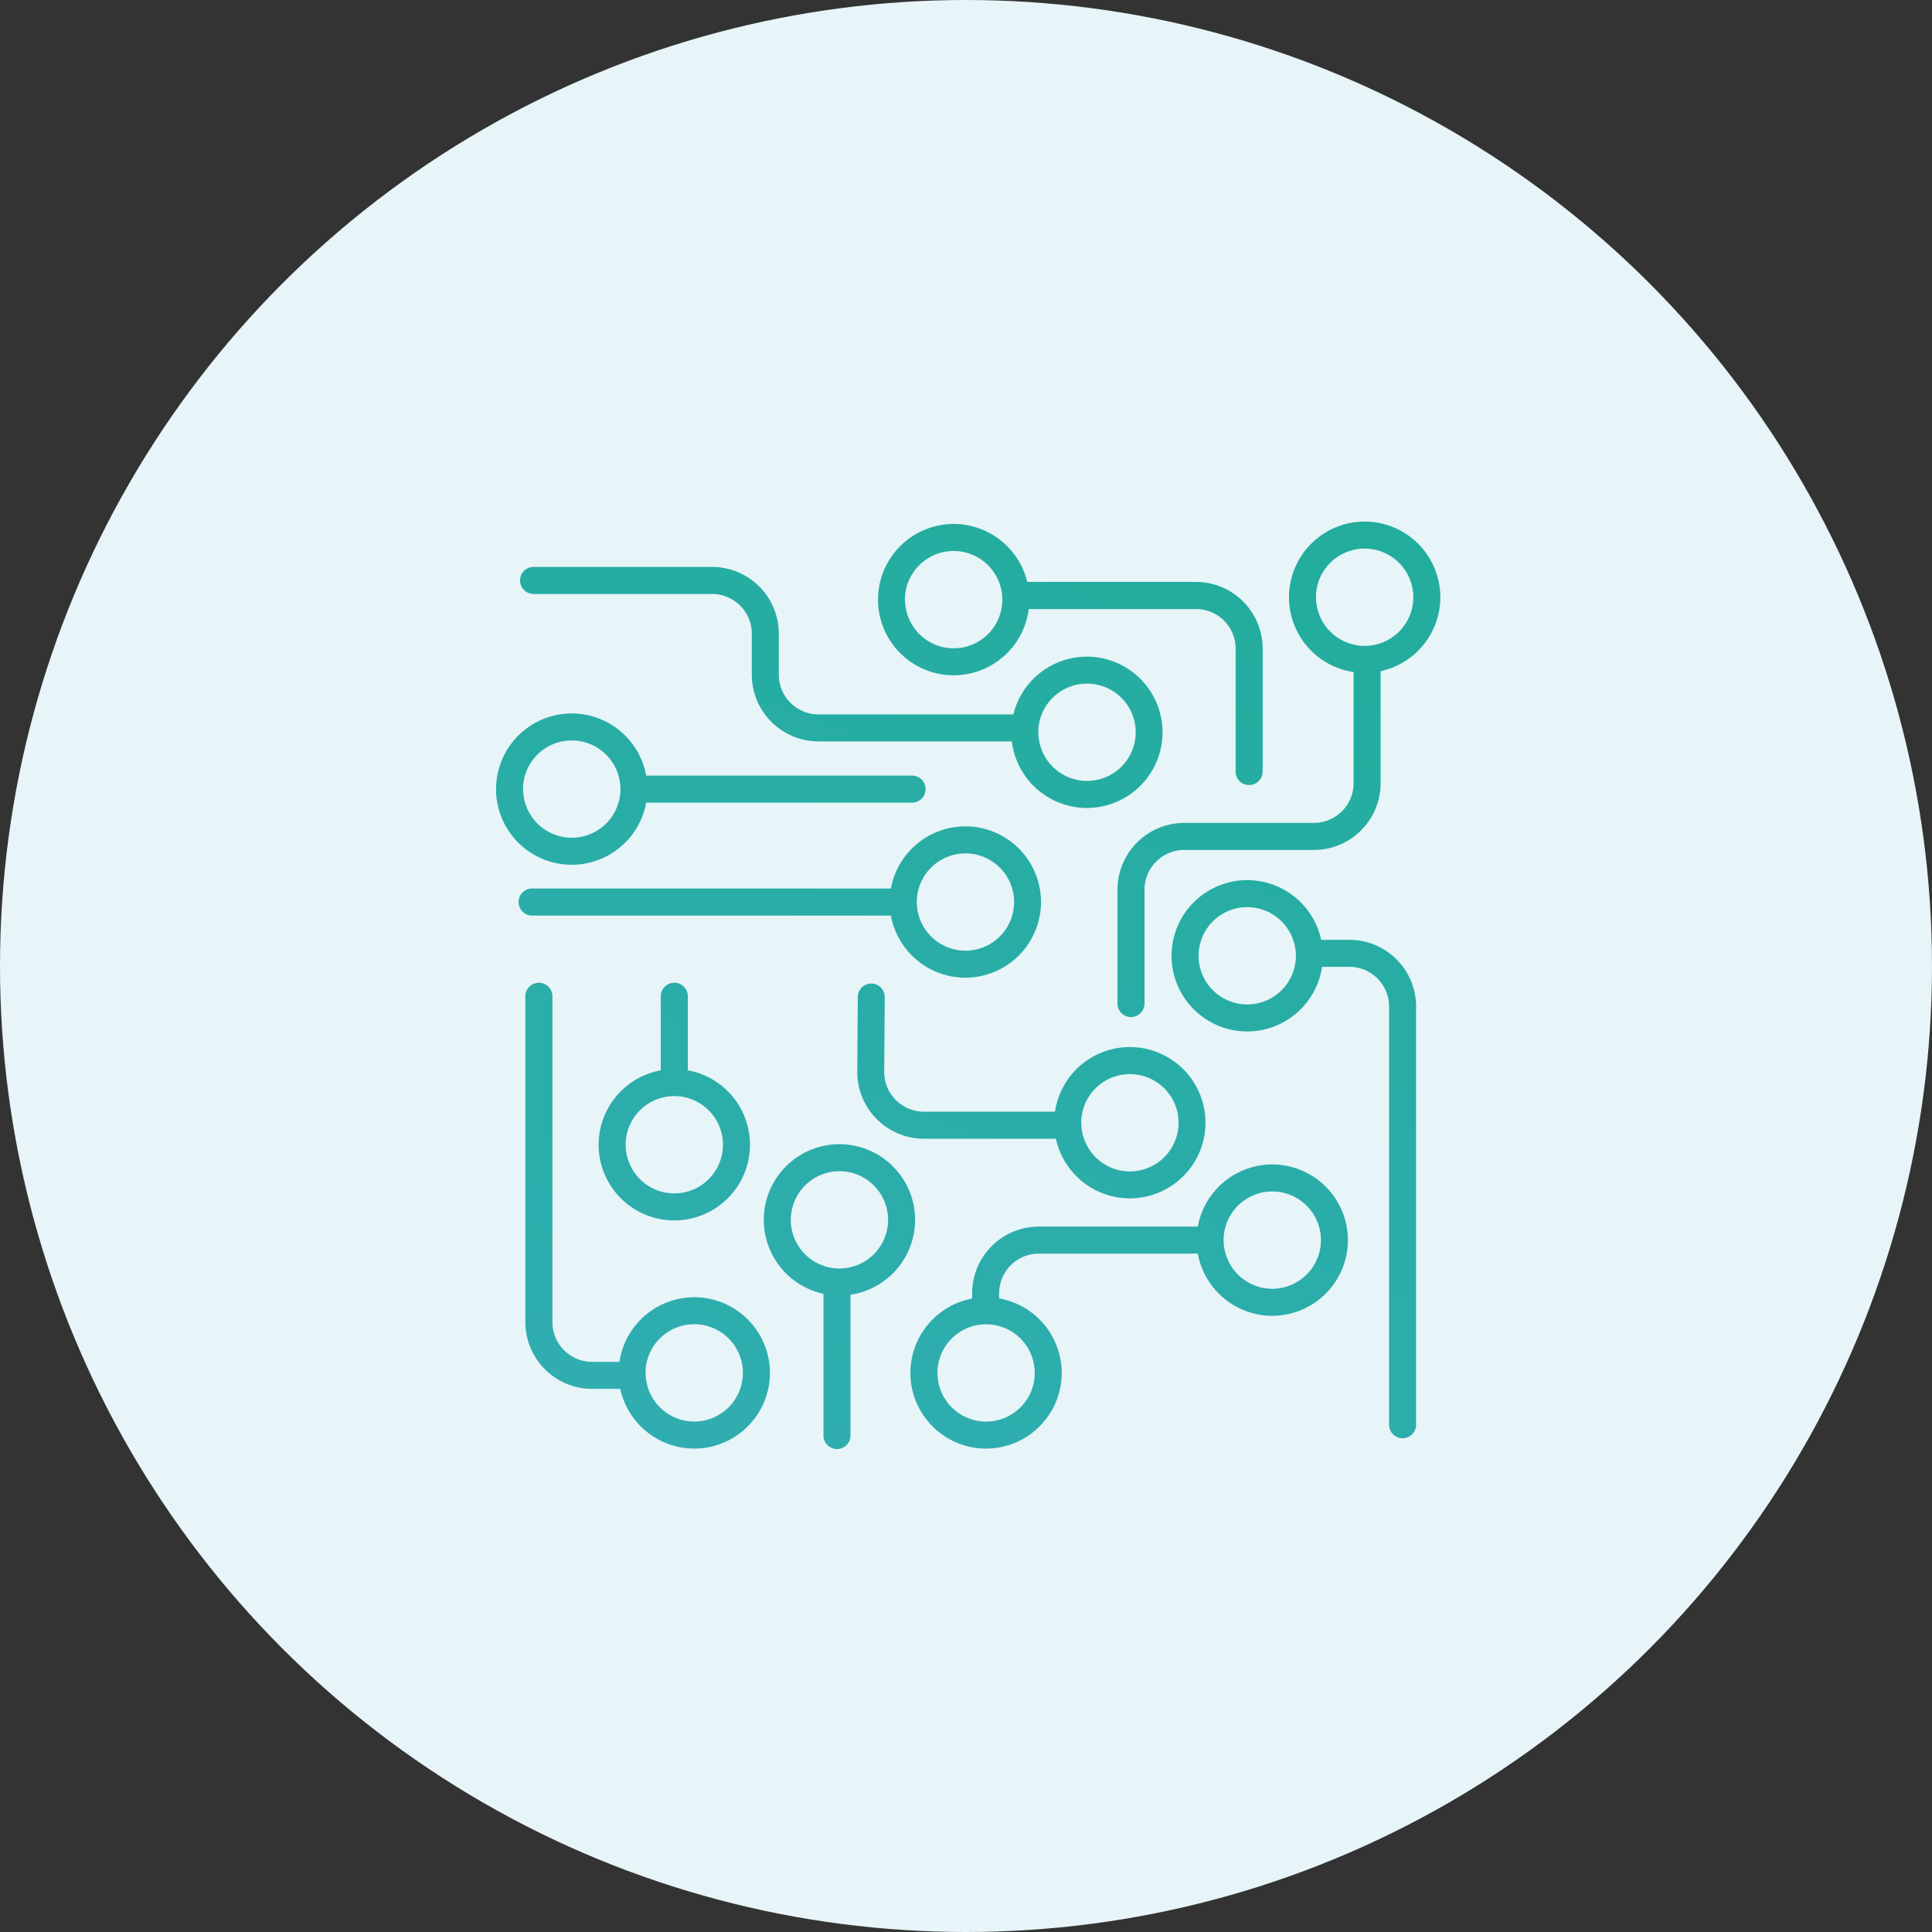
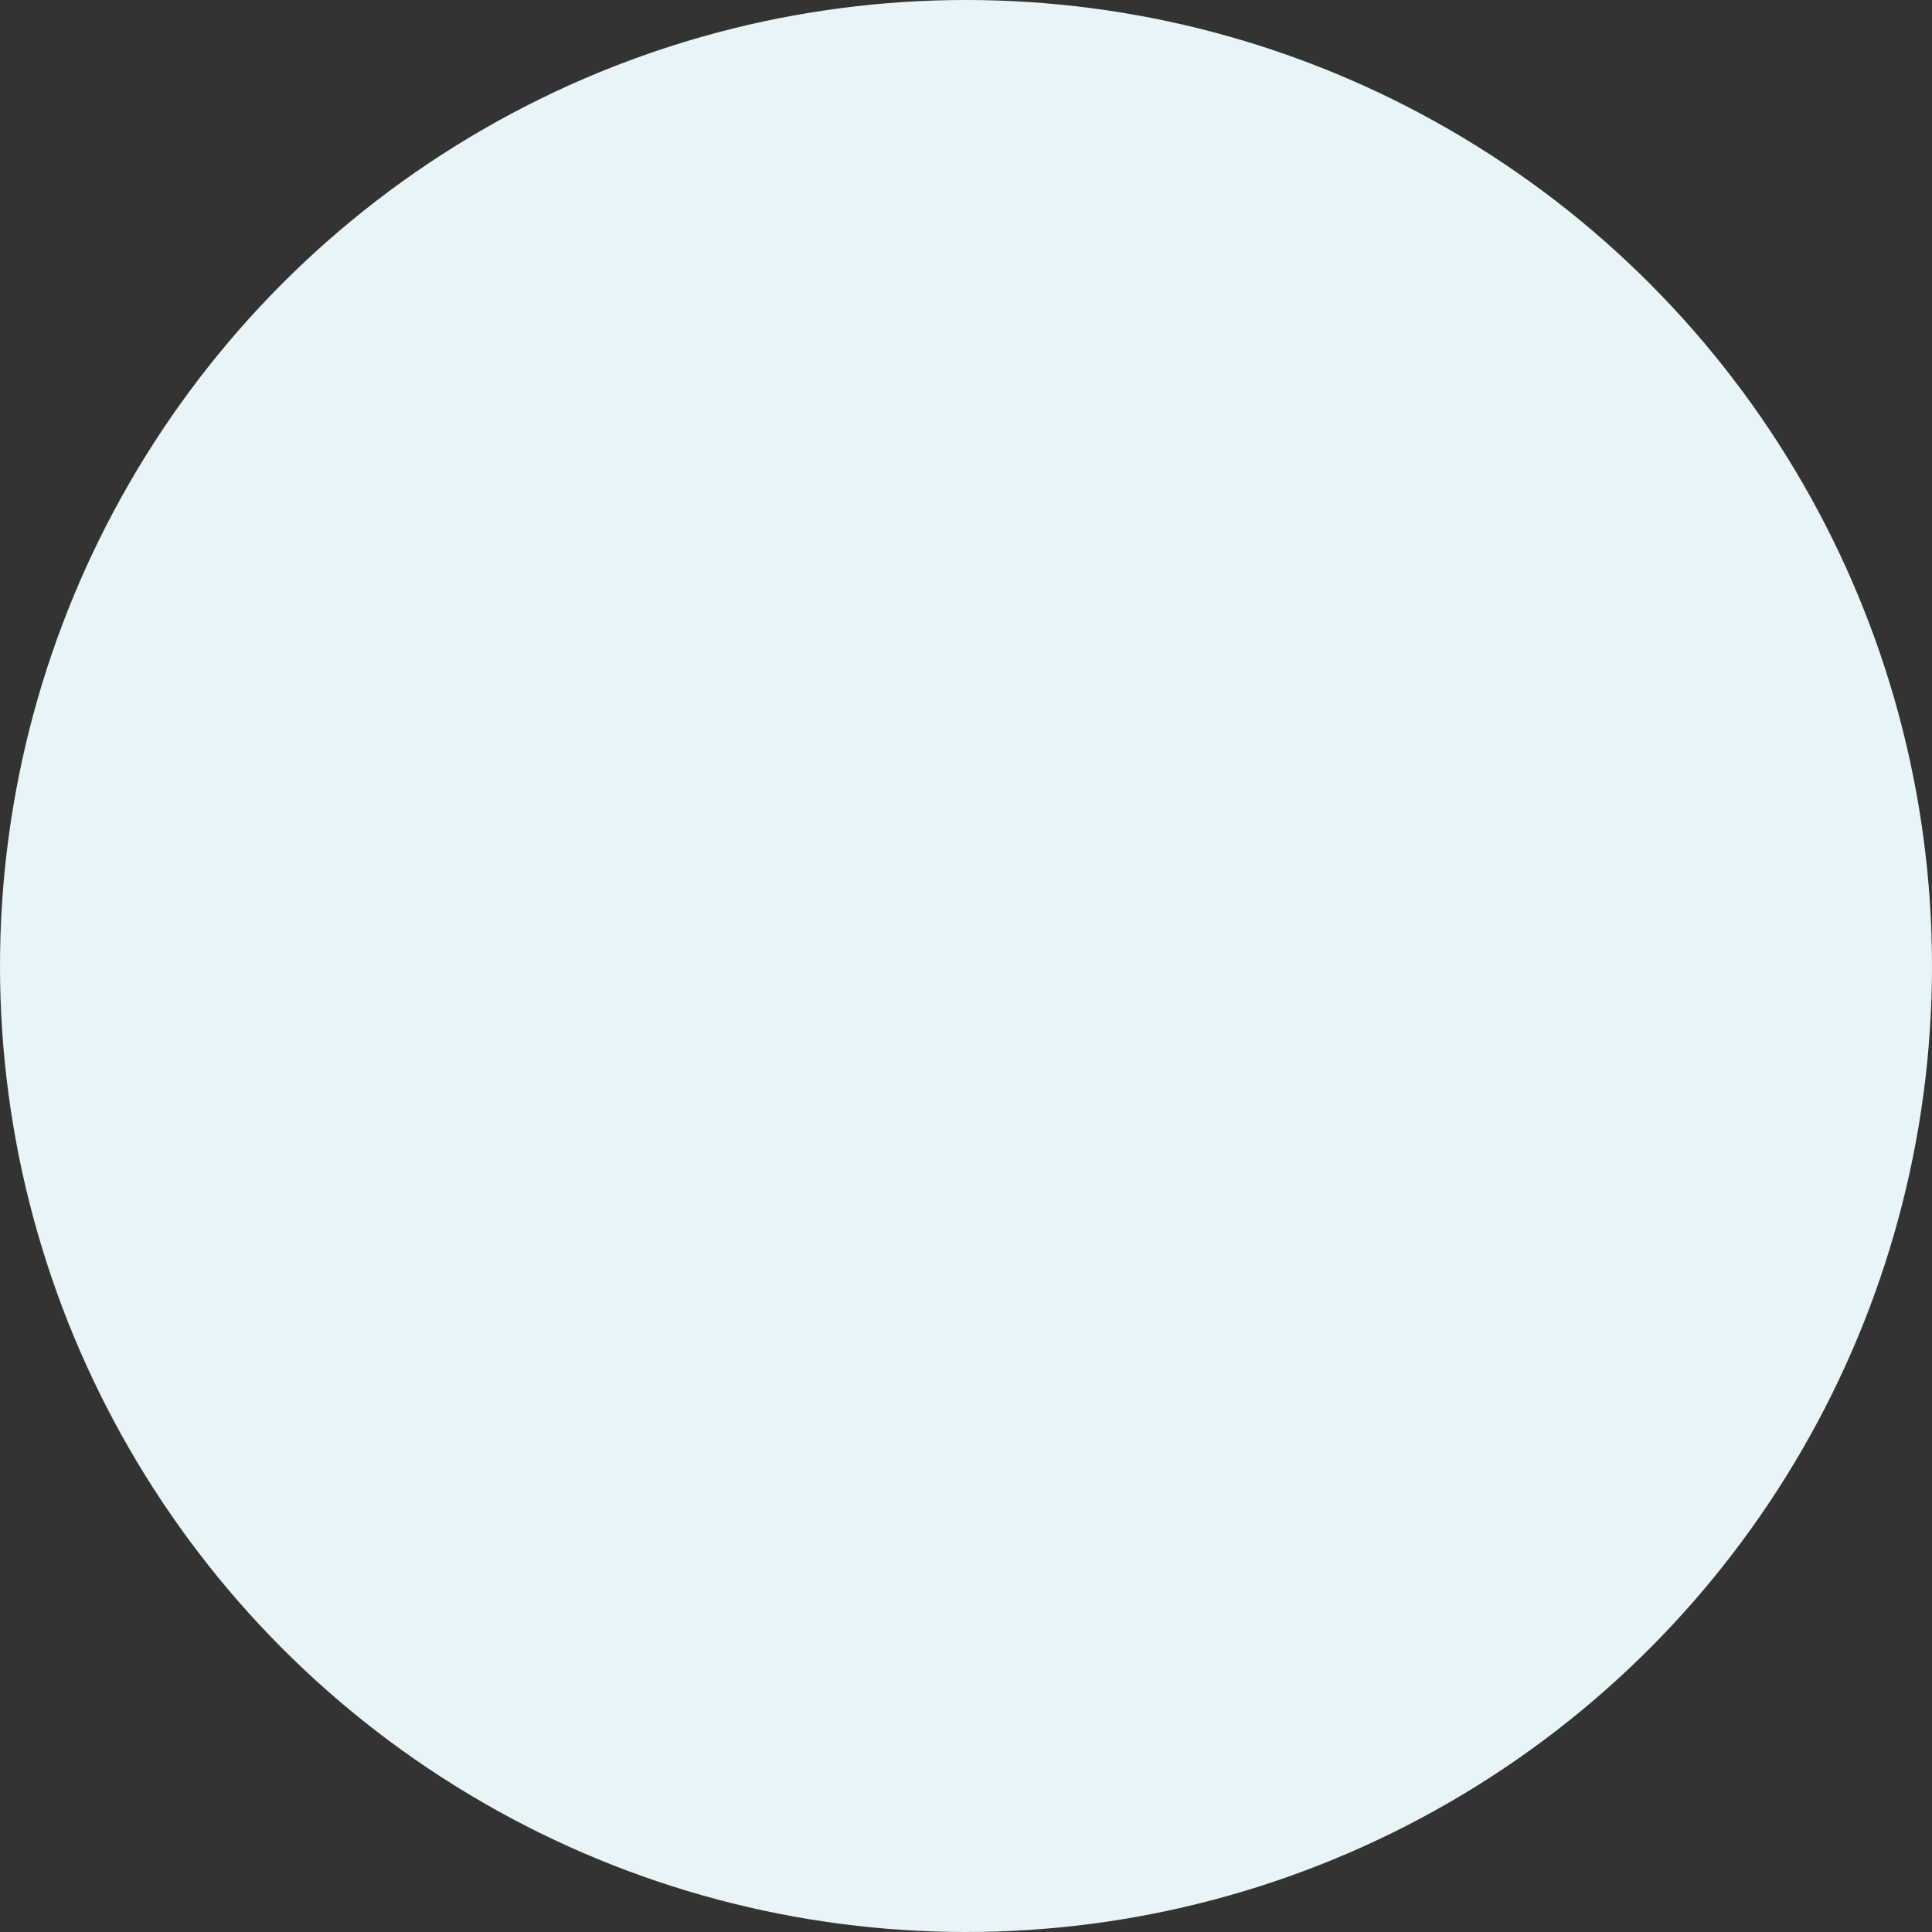
<svg xmlns="http://www.w3.org/2000/svg" width="100" height="100" viewBox="0 0 100 100">
  <rect x="0" y="0" width="100" height="100" fill="#333333" stroke="none" />
  <defs>
    <linearGradient id="linear-gradient" y1="4.789" x2="1.868" gradientUnits="objectBoundingBox">
      <stop offset="0" stop-color="#58acea" />
      <stop offset="1" stop-color="#1ead97" />
    </linearGradient>
  </defs>
  <g id="Group_98" data-name="Group 98" transform="translate(-190 -1424)">
    <circle id="bg_white" cx="50" cy="50" r="50" transform="translate(190 1424)" fill="#e7f4f8" />
-     <path id="icn" d="M-663.29-1199.455v-7.333a3.923,3.923,0,0,1-3.09-3.828,3.92,3.92,0,0,1,3.916-3.917,3.921,3.921,0,0,1,3.917,3.917,3.922,3.922,0,0,1-3.345,3.874v7.287a.7.7,0,0,1-.7.7A.7.7,0,0,1-663.29-1199.455Zm-1.692-11.161a2.521,2.521,0,0,0,2.518,2.518,2.521,2.521,0,0,0,2.518-2.518,2.521,2.521,0,0,0-2.518-2.519A2.521,2.521,0,0,0-664.981-1210.617Zm6.191,7.923a3.922,3.922,0,0,1,3.194-3.849v-.272a3.457,3.457,0,0,1,3.452-3.453h8.23a3.922,3.922,0,0,1,3.853-3.217,3.921,3.921,0,0,1,3.917,3.916,3.922,3.922,0,0,1-3.917,3.917,3.923,3.923,0,0,1-3.853-3.218h-8.23a2.056,2.056,0,0,0-2.053,2.055v.263a3.922,3.922,0,0,1,3.239,3.857,3.92,3.92,0,0,1-3.916,3.917A3.92,3.92,0,0,1-658.791-1202.694Zm1.4,0a2.522,2.522,0,0,0,2.519,2.519,2.521,2.521,0,0,0,2.518-2.519,2.52,2.52,0,0,0-2.518-2.518A2.521,2.521,0,0,0-657.393-1202.694Zm14.813-6.875a2.521,2.521,0,0,0,2.518,2.519,2.522,2.522,0,0,0,2.519-2.519,2.521,2.521,0,0,0-2.519-2.518A2.52,2.52,0,0,0-642.579-1209.569Zm-31.228,7.7h-1.461a3.457,3.457,0,0,1-3.453-3.453v-16.868a.7.7,0,0,1,.7-.7.7.7,0,0,1,.7.7v16.868a2.058,2.058,0,0,0,2.055,2.055h1.414a3.922,3.922,0,0,1,3.874-3.345,3.92,3.92,0,0,1,3.916,3.916,3.92,3.92,0,0,1-3.916,3.917A3.922,3.922,0,0,1-673.807-1201.866Zm1.31-.828a2.521,2.521,0,0,0,2.518,2.519,2.521,2.521,0,0,0,2.518-2.519,2.52,2.52,0,0,0-2.518-2.518A2.52,2.52,0,0,0-672.5-1202.694Zm38.483,2.685v-21.647a2.058,2.058,0,0,0-2.056-2.055h-1.414a3.923,3.923,0,0,1-3.875,3.345,3.921,3.921,0,0,1-3.916-3.917,3.92,3.92,0,0,1,3.916-3.916,3.924,3.924,0,0,1,3.829,3.089h1.46a3.457,3.457,0,0,1,3.453,3.453v21.647a.7.7,0,0,1-.7.7A.7.7,0,0,1-634.014-1200.008Zm-9.862-24.273a2.52,2.52,0,0,0,2.518,2.518,2.521,2.521,0,0,0,2.519-2.518,2.521,2.521,0,0,0-2.519-2.518A2.52,2.52,0,0,0-643.876-1224.282Zm-31.053,9.78a3.922,3.922,0,0,1,3.217-3.853v-3.833a.7.7,0,0,1,.7-.7.7.7,0,0,1,.7.7v3.833a3.922,3.922,0,0,1,3.217,3.853,3.92,3.92,0,0,1-3.916,3.917A3.92,3.92,0,0,1-674.929-1214.5Zm1.4,0a2.521,2.521,0,0,0,2.518,2.519,2.521,2.521,0,0,0,2.518-2.519,2.52,2.52,0,0,0-2.518-2.518A2.52,2.52,0,0,0-673.531-1214.5Zm22.271-.311h-6.831a3.457,3.457,0,0,1-3.453-3.453v-.005l.028-3.881a.7.7,0,0,1,.7-.694.7.7,0,0,1,.694.7l-.028,3.879a2.057,2.057,0,0,0,2.055,2.053h6.784a3.923,3.923,0,0,1,3.875-3.345,3.92,3.92,0,0,1,3.916,3.916,3.92,3.92,0,0,1-3.916,3.916A3.923,3.923,0,0,1-651.26-1214.813Zm1.311-.827a2.521,2.521,0,0,0,2.518,2.519,2.521,2.521,0,0,0,2.518-2.519,2.52,2.52,0,0,0-2.518-2.518A2.52,2.52,0,0,0-649.949-1215.64Zm1.875-6.175v-5.893a3.458,3.458,0,0,1,3.454-3.453h6.712a2.057,2.057,0,0,0,2.054-2.056v-5.75a3.922,3.922,0,0,1-3.344-3.874,3.92,3.92,0,0,1,3.916-3.916,3.92,3.92,0,0,1,3.917,3.916,3.923,3.923,0,0,1-3.091,3.828v5.8a3.456,3.456,0,0,1-3.452,3.453h-6.712a2.058,2.058,0,0,0-2.056,2.056v5.893a.7.7,0,0,1-.7.7A.7.7,0,0,1-648.074-1221.815Zm10.275-21.026a2.521,2.521,0,0,0,2.518,2.518,2.521,2.521,0,0,0,2.519-2.518,2.521,2.521,0,0,0-2.519-2.518A2.521,2.521,0,0,0-637.8-1242.841Zm-22,16.476h-18.576a.7.7,0,0,1-.7-.7.7.7,0,0,1,.7-.7H-659.8a3.922,3.922,0,0,1,3.854-3.217,3.92,3.92,0,0,1,3.916,3.916,3.921,3.921,0,0,1-3.916,3.917A3.923,3.923,0,0,1-659.8-1226.365Zm1.336-.7a2.521,2.521,0,0,0,2.519,2.518,2.52,2.52,0,0,0,2.518-2.518,2.52,2.52,0,0,0-2.518-2.518A2.521,2.521,0,0,0-658.462-1227.064Zm-21.776-5.845a3.921,3.921,0,0,1,3.917-3.916,3.922,3.922,0,0,1,3.854,3.222.729.729,0,0,1,.09-.006h13.67a.7.7,0,0,1,.7.7.7.7,0,0,1-.7.7h-13.67a.729.729,0,0,1-.09-.006,3.923,3.923,0,0,1-3.854,3.223A3.921,3.921,0,0,1-680.239-1232.909Zm1.4,0a2.521,2.521,0,0,0,2.519,2.518,2.52,2.52,0,0,0,2.518-2.518,2.52,2.52,0,0,0-2.518-2.518A2.521,2.521,0,0,0-678.841-1232.909Zm25.3-2.469h-10A3.457,3.457,0,0,1-667-1238.83v-2.126a2.057,2.057,0,0,0-2.055-2.055h-9.241a.7.7,0,0,1-.7-.7.7.7,0,0,1,.7-.7h9.241a3.457,3.457,0,0,1,3.453,3.453v2.126a2.057,2.057,0,0,0,2.055,2.054h10.085a3.923,3.923,0,0,1,3.805-2.99,3.92,3.92,0,0,1,3.917,3.916,3.921,3.921,0,0,1-3.917,3.917A3.922,3.922,0,0,1-653.541-1235.378Zm1.37-.473a2.52,2.52,0,0,0,2.518,2.518,2.521,2.521,0,0,0,2.519-2.518,2.521,2.521,0,0,0-2.519-2.518A2.52,2.52,0,0,0-652.172-1235.851Zm10.211,2.036v-6.361a2.056,2.056,0,0,0-2.055-2.053h-8.655a3.922,3.922,0,0,1-3.886,3.429,3.92,3.92,0,0,1-3.916-3.916,3.921,3.921,0,0,1,3.916-3.917,3.923,3.923,0,0,1,3.808,3h8.732a3.457,3.457,0,0,1,3.453,3.452v6.361a.7.7,0,0,1-.7.7A.7.7,0,0,1-641.961-1233.815Zm-17.113-8.9a2.52,2.52,0,0,0,2.518,2.518,2.52,2.52,0,0,0,2.518-2.518,2.521,2.521,0,0,0-2.518-2.519A2.521,2.521,0,0,0-659.074-1242.715Z" transform="translate(895.913 2697.756)" fill="url(#linear-gradient)" />
  </g>
</svg>